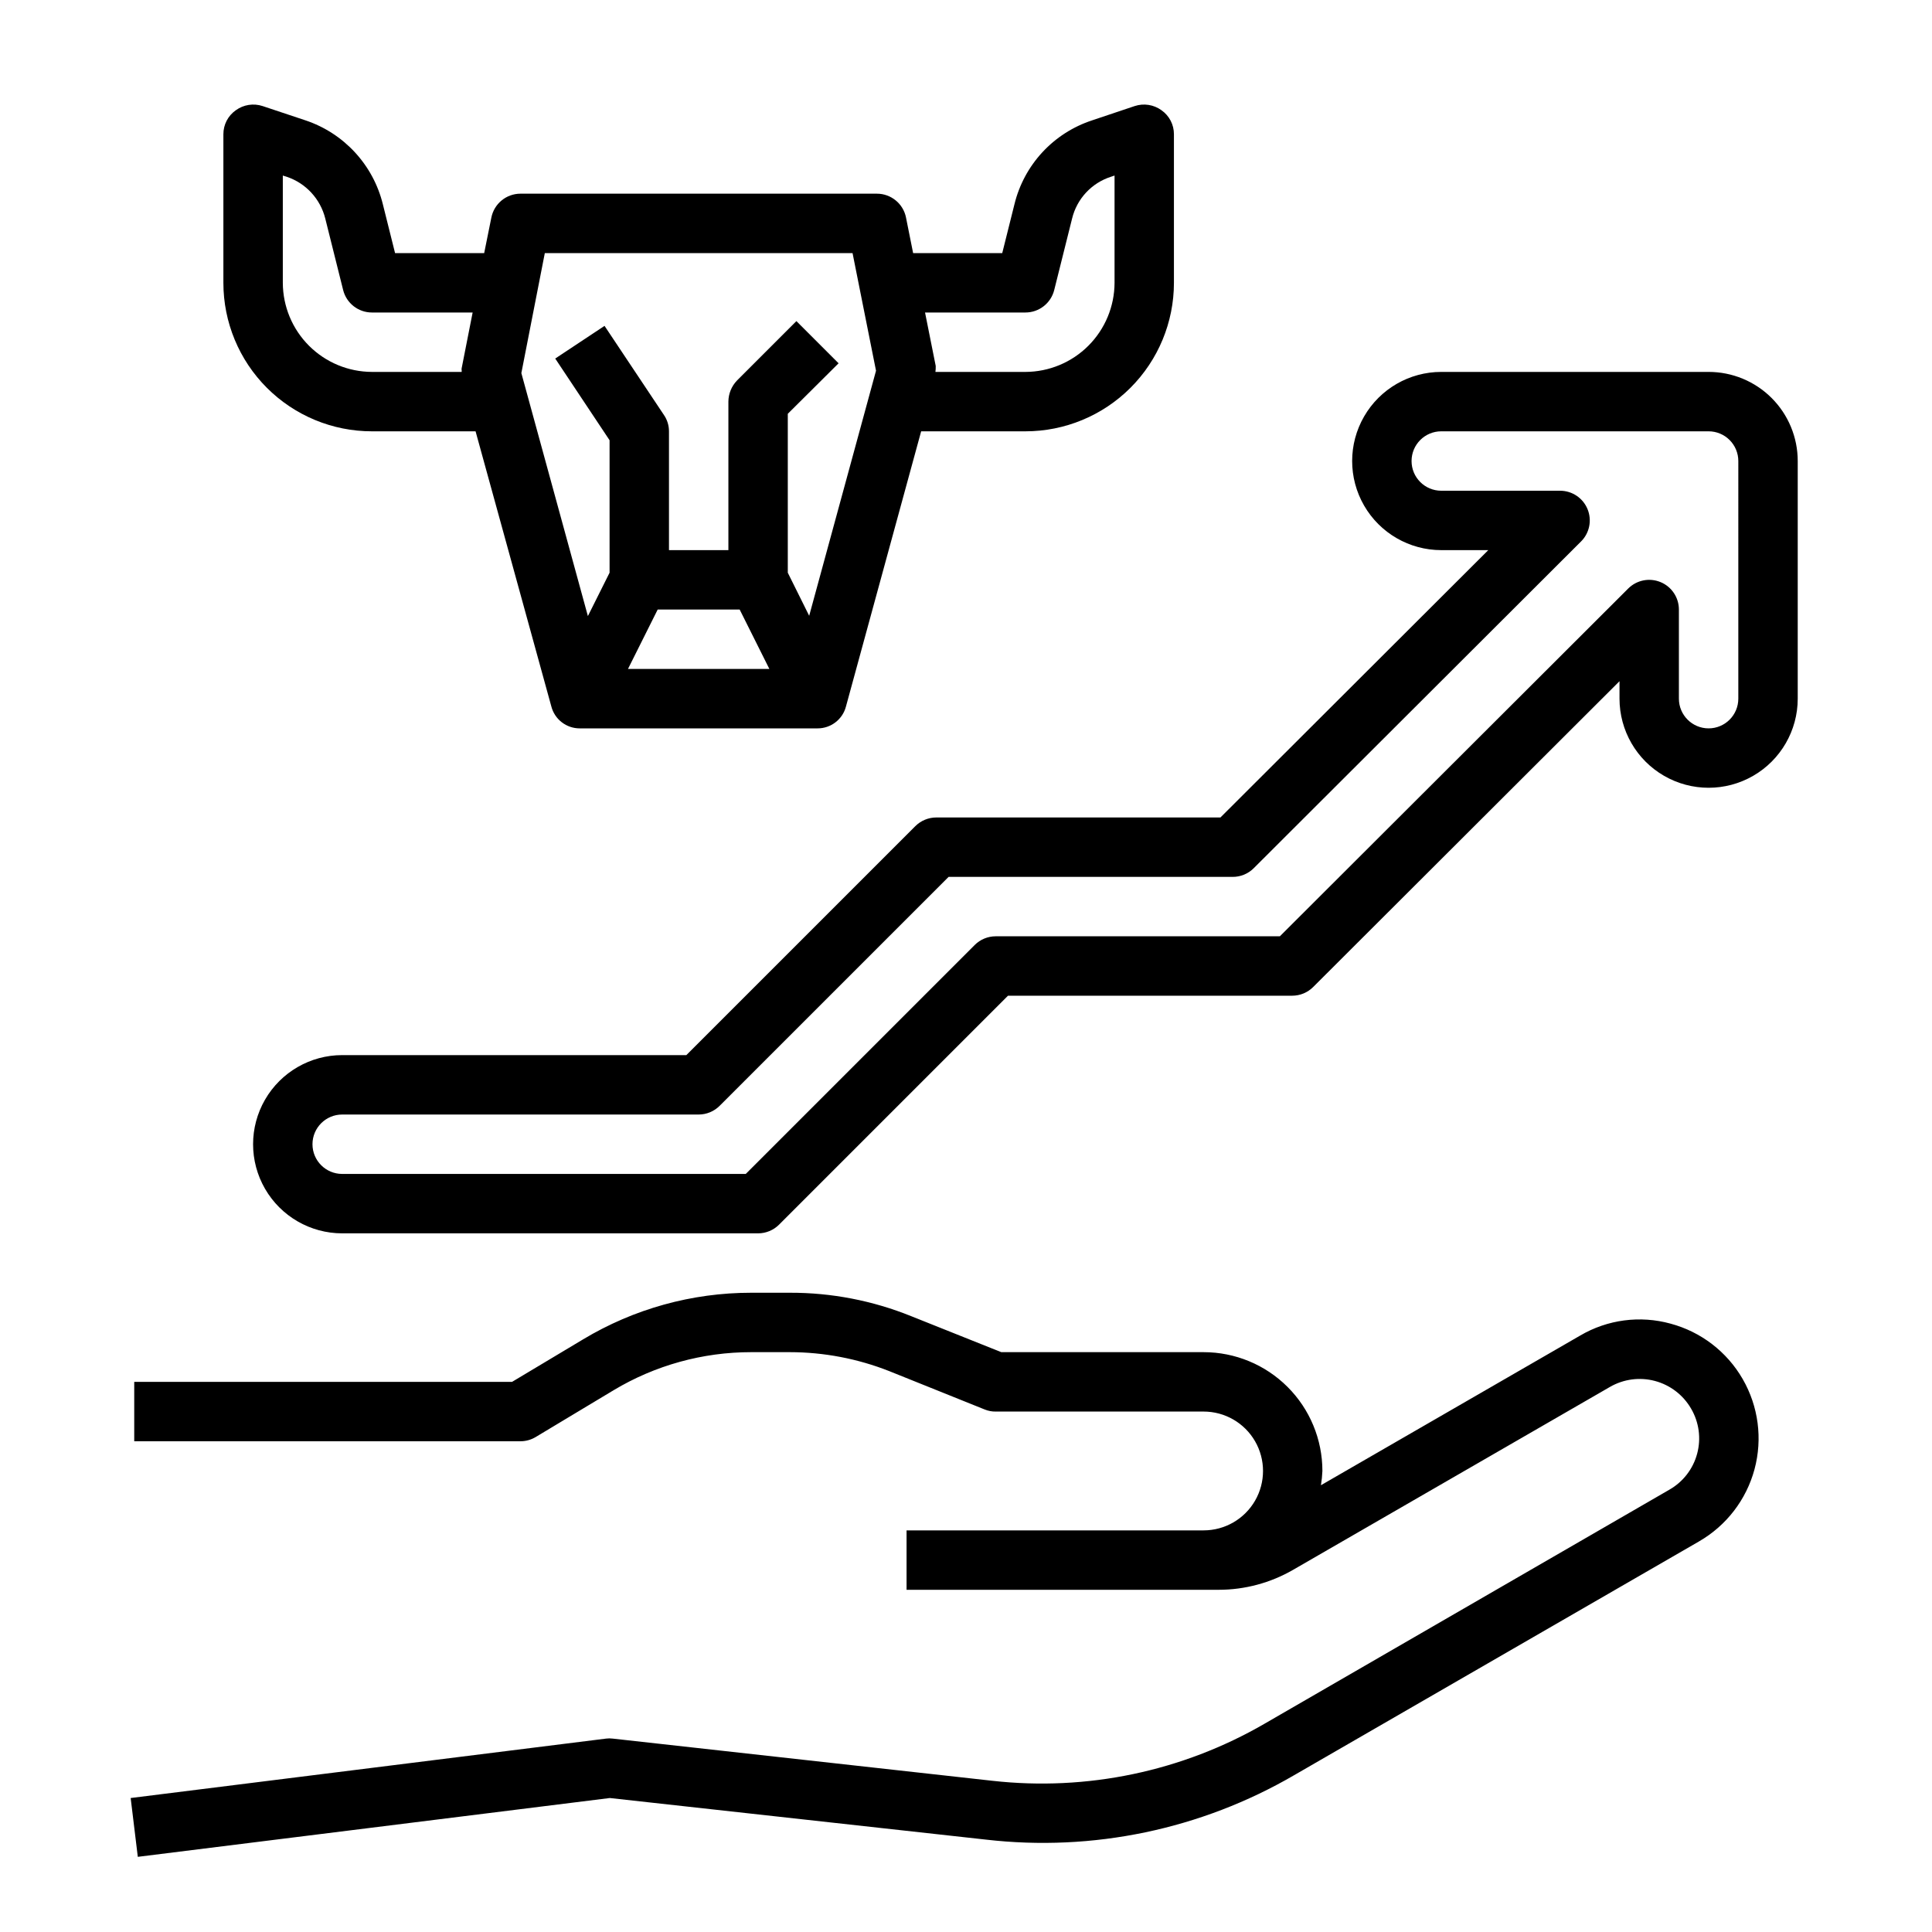
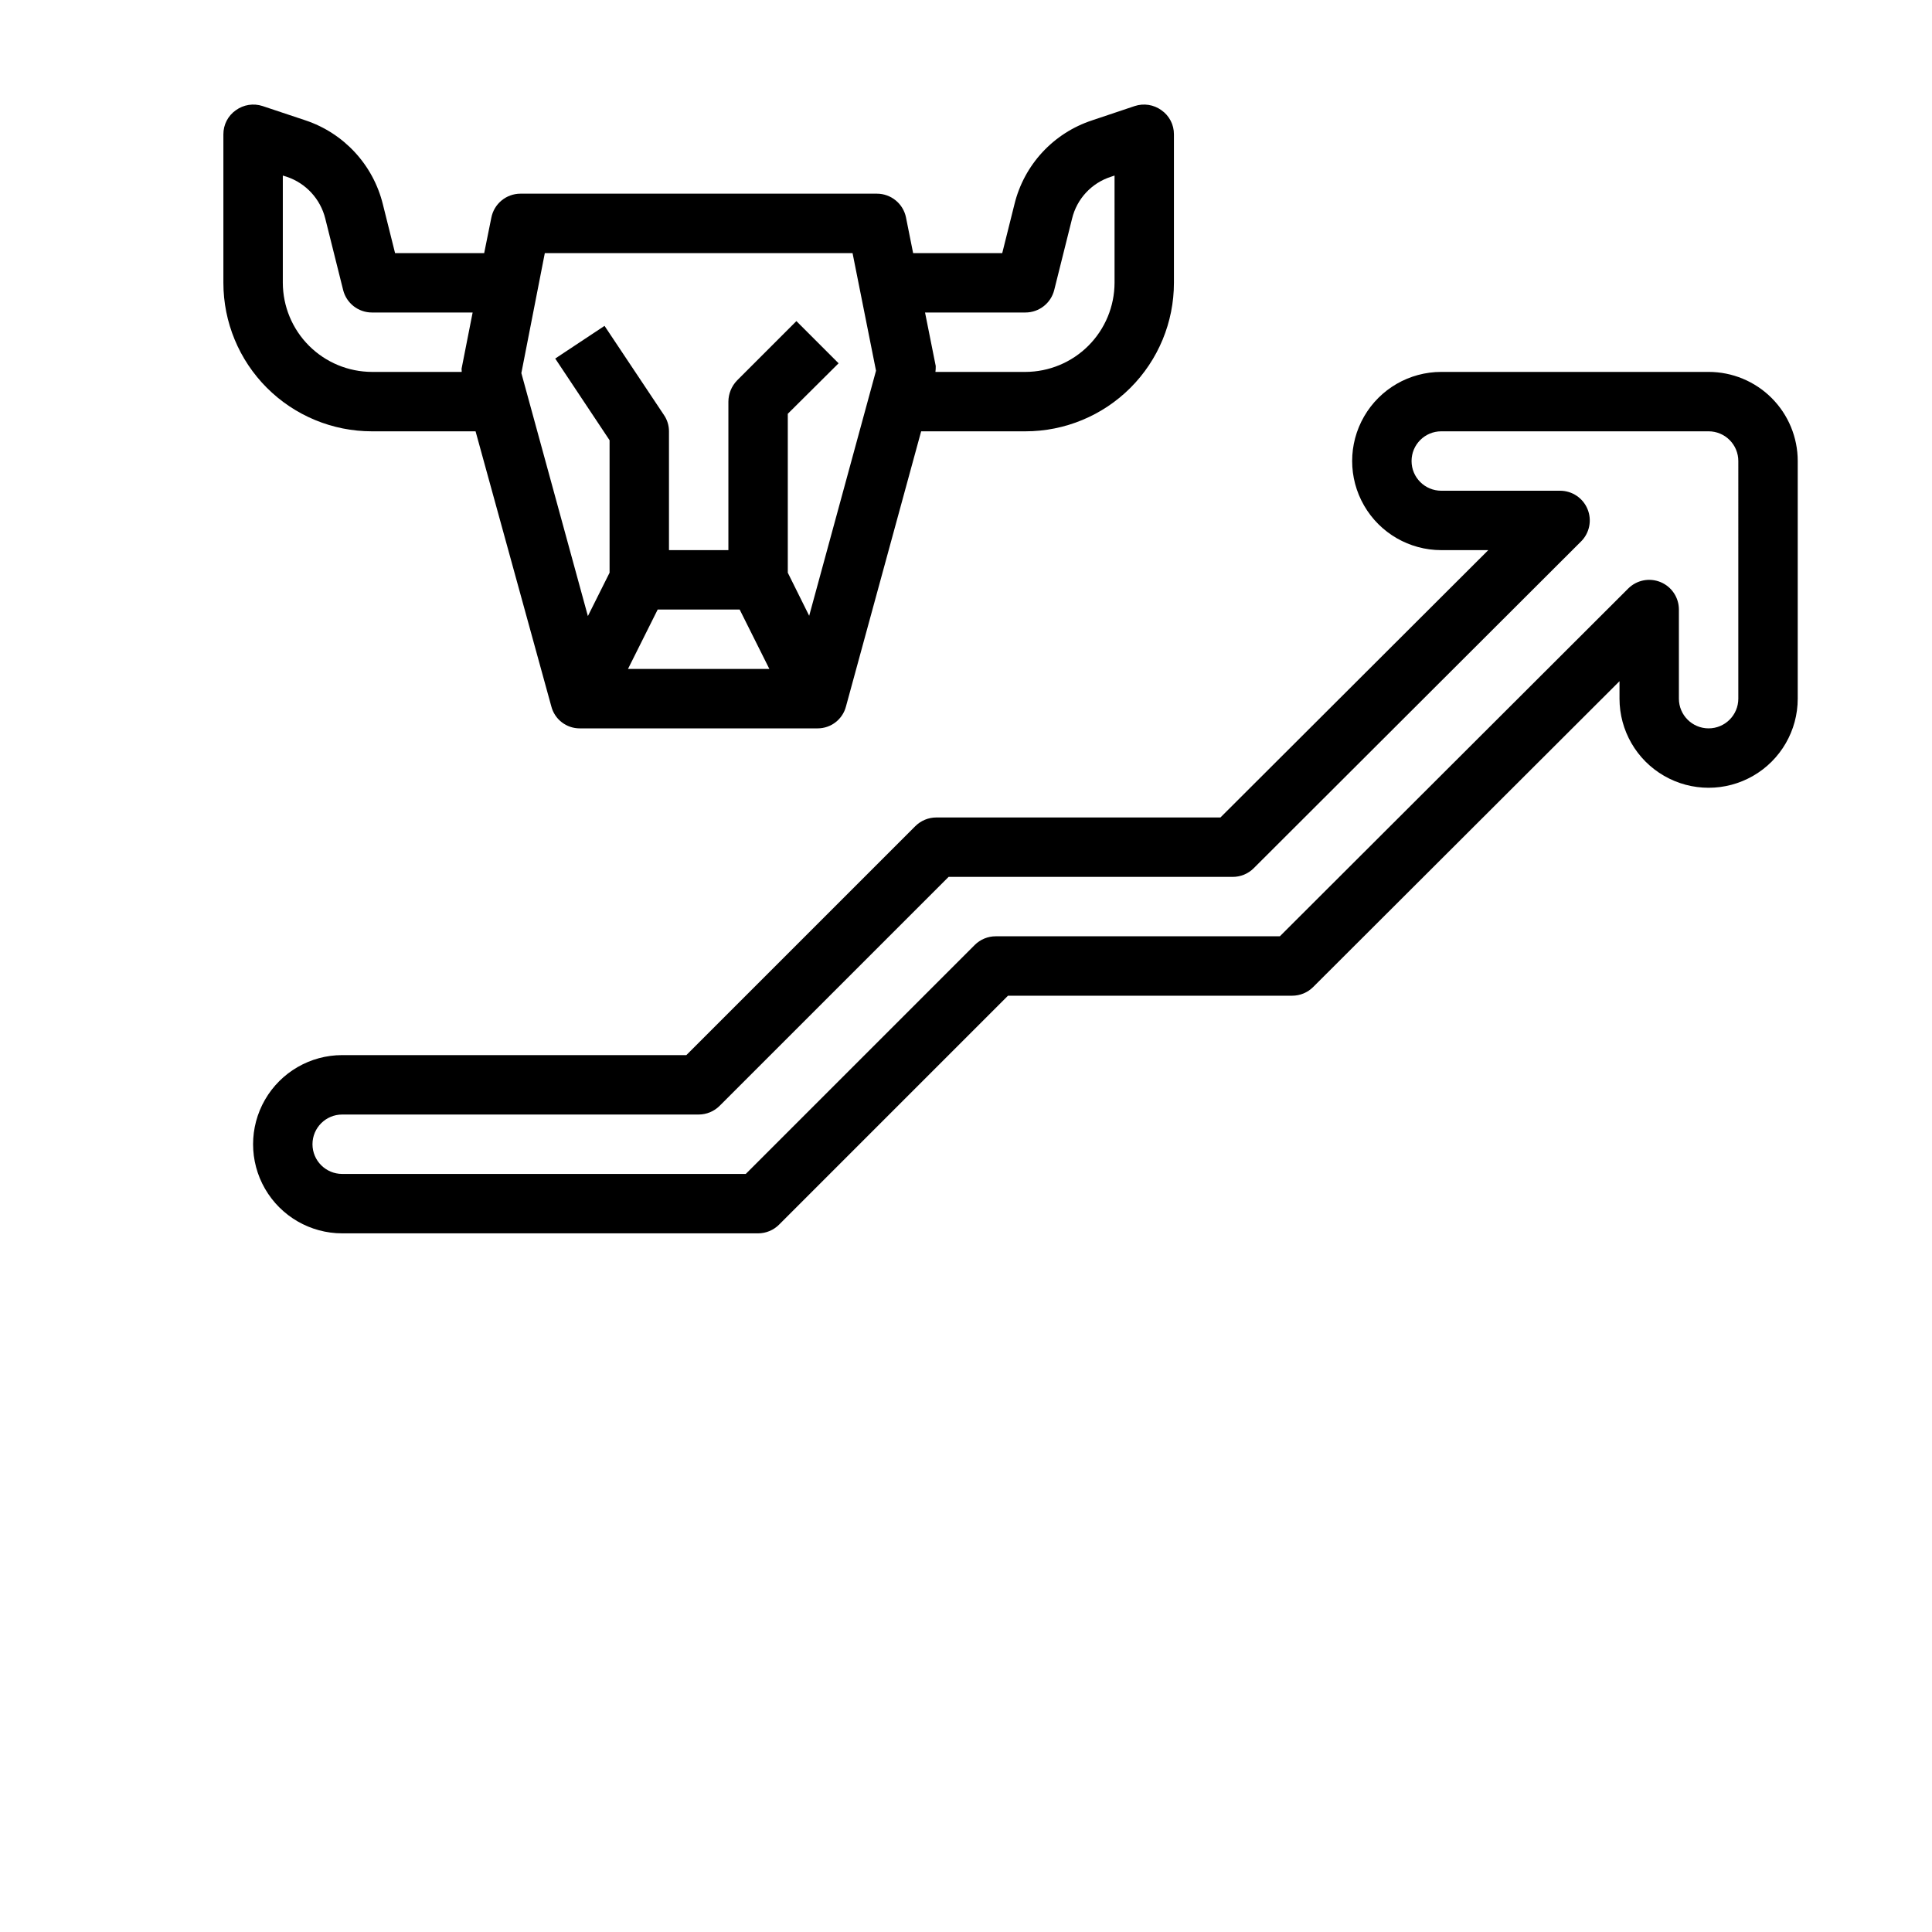
<svg xmlns="http://www.w3.org/2000/svg" fill="#000000" width="800px" height="800px" version="1.1" viewBox="144 144 512 512">
  <g>
-     <path d="m594.28 552.48-107.3 61.953c-24.68 14.363-53.344 20.355-81.711 17.082l-99.66-11.02-125.09 15.586-1.891-15.586 125.95-15.742v-0.004c0.602-0.078 1.211-0.078 1.809 0l100.61 11.18c25.035 2.805 50.309-2.492 72.109-15.117l107.3-62.031h-0.004c3.633-2.066 6.285-5.504 7.363-9.543 1.082-4.039 0.5-8.34-1.613-11.945-2.094-3.609-5.527-6.242-9.559-7.32-4.027-1.078-8.32-0.512-11.934 1.574l-83.996 48.488c-5.984 3.453-12.77 5.273-19.68 5.277h-82.734v-15.746h78.723c5.621 0 10.82-3 13.633-7.871 2.812-4.871 2.812-10.875 0-15.746-2.812-4.871-8.012-7.871-13.633-7.871h-55.105c-1 0.016-1.988-0.172-2.914-0.551l-25.27-10.156c-8.395-3.316-17.34-5.023-26.371-5.035h-10.234c-12.836-0.008-25.434 3.477-36.445 10.074l-20.703 12.438c-1.215 0.723-2.602 1.102-4.016 1.102h-102.34v-15.742h100.13l18.812-11.258c13.453-8.09 28.859-12.363 44.555-12.359h10.234c11.035-0.031 21.969 2.082 32.199 6.219l23.852 9.527h53.609c8.348 0 16.359 3.316 22.262 9.223 5.906 5.902 9.223 13.914 9.223 22.266-0.051 1.266-0.184 2.527-0.391 3.777l68.723-39.676c7.223-4.238 15.855-5.375 23.93-3.148 8.07 2.164 14.949 7.445 19.121 14.684 4.176 7.238 5.301 15.836 3.133 23.906-2.168 8.066-7.457 14.945-14.695 19.113z" />
    <path d="m451.8 173.21c-2.047-1.484-4.684-1.895-7.086-1.105l-11.258 3.777v0.004c-10.27 3.348-18.074 11.777-20.625 22.277l-3.227 12.91h-23.617l-1.891-9.445h0.004c-0.75-3.668-3.973-6.301-7.715-6.301h-94.465c-3.766 0.008-7 2.68-7.715 6.379l-1.891 9.367h-23.617l-3.227-12.91c-2.566-10.461-10.324-18.875-20.543-22.277l-11.336-3.781c-2.402-0.789-5.039-0.379-7.086 1.105-2.082 1.453-3.316 3.836-3.305 6.375v39.359c0 10.441 4.144 20.449 11.527 27.832 7.383 7.383 17.391 11.527 27.832 11.527h27.473l20.074 72.895c0.883 3.445 4 5.848 7.559 5.828h62.977-0.004c3.559 0.02 6.676-2.383 7.559-5.828l19.918-72.895h27.629c10.438 0 20.449-4.144 27.832-11.527 7.383-7.383 11.527-17.391 11.527-27.832v-39.359c0.012-2.539-1.223-4.922-3.305-6.375zm-185.46 68.406c-0.078 0.316 0.078 0.629 0 0.945h-23.773c-6.258-0.02-12.254-2.512-16.68-6.938-4.426-4.426-6.918-10.422-6.938-16.68v-28.418l1.023 0.316c5.09 1.699 8.949 5.891 10.234 11.098l4.723 18.895c0.867 3.512 4.019 5.981 7.637 5.981h26.688zm44.082 79.664 7.871-15.742h21.727l7.871 15.742zm48.02-14.09-5.668-11.414v-42.117l13.461-13.383-11.18-11.18-15.742 15.742v0.004c-1.449 1.504-2.266 3.504-2.281 5.59v39.359h-15.746v-31.488c0.004-1.543-0.461-3.055-1.336-4.328l-15.742-23.617-13.066 8.66 14.402 21.648v35.109l-5.746 11.492-17.633-64.395 6.219-31.801h81.551l6.219 31.172zm80.926-88.246c-0.02 6.258-2.512 12.254-6.938 16.68-4.426 4.426-10.422 6.918-16.68 6.938h-23.852c0.066-0.523 0.09-1.051 0.078-1.574l-2.832-14.172h26.605c3.617 0 6.769-2.469 7.637-5.981l4.723-18.895c1.262-5.246 5.172-9.453 10.312-11.098l0.945-0.316z" />
    <path d="m596.8 242.56h-70.852c-8.434 0-16.23 4.5-20.449 11.809-4.219 7.305-4.219 16.309 0 23.613 4.219 7.309 12.016 11.809 20.449 11.809h12.461l-70.98 70.848h-75.305c-2.086 0.004-4.09 0.832-5.562 2.309l-60.672 60.668h-91.203c-8.438 0-16.234 4.504-20.453 11.809-4.219 7.309-4.219 16.309 0 23.617 4.219 7.305 12.016 11.809 20.453 11.809h110.21c2.086 0 4.09-0.832 5.566-2.309l60.668-60.668h75.305c2.086 0 4.09-0.824 5.566-2.301l81.184-81.047v4.625c0 8.438 4.5 16.234 11.809 20.453 7.305 4.219 16.309 4.219 23.613 0 7.309-4.219 11.809-12.016 11.809-20.453v-62.973c0-6.266-2.488-12.273-6.914-16.699-4.43-4.43-10.438-6.918-16.699-6.918zm7.871 86.594v-0.004c0 4.348-3.523 7.875-7.871 7.875-4.348 0-7.875-3.527-7.875-7.875v-23.613c0-3.184-1.914-6.051-4.852-7.269-2.941-1.219-6.324-0.551-8.578 1.695l-92.32 92.164h-75.305c-2.09 0-4.09 0.832-5.566 2.309l-60.668 60.668h-106.95c-4.348 0-7.875-3.523-7.875-7.871 0-4.348 3.527-7.871 7.875-7.871h94.461c2.09 0 4.09-0.832 5.566-2.309l60.672-60.668h75.301c2.09 0 4.09-0.824 5.566-2.301l86.742-86.594v0.004c2.254-2.25 2.934-5.637 1.715-8.582-1.215-2.941-4.086-4.863-7.273-4.863h-31.488c-4.348 0-7.871-3.523-7.871-7.871 0-4.348 3.523-7.875 7.871-7.875h70.852c2.086 0 4.09 0.832 5.566 2.309 1.473 1.477 2.305 3.477 2.305 5.566z" />
  </g>
</svg>